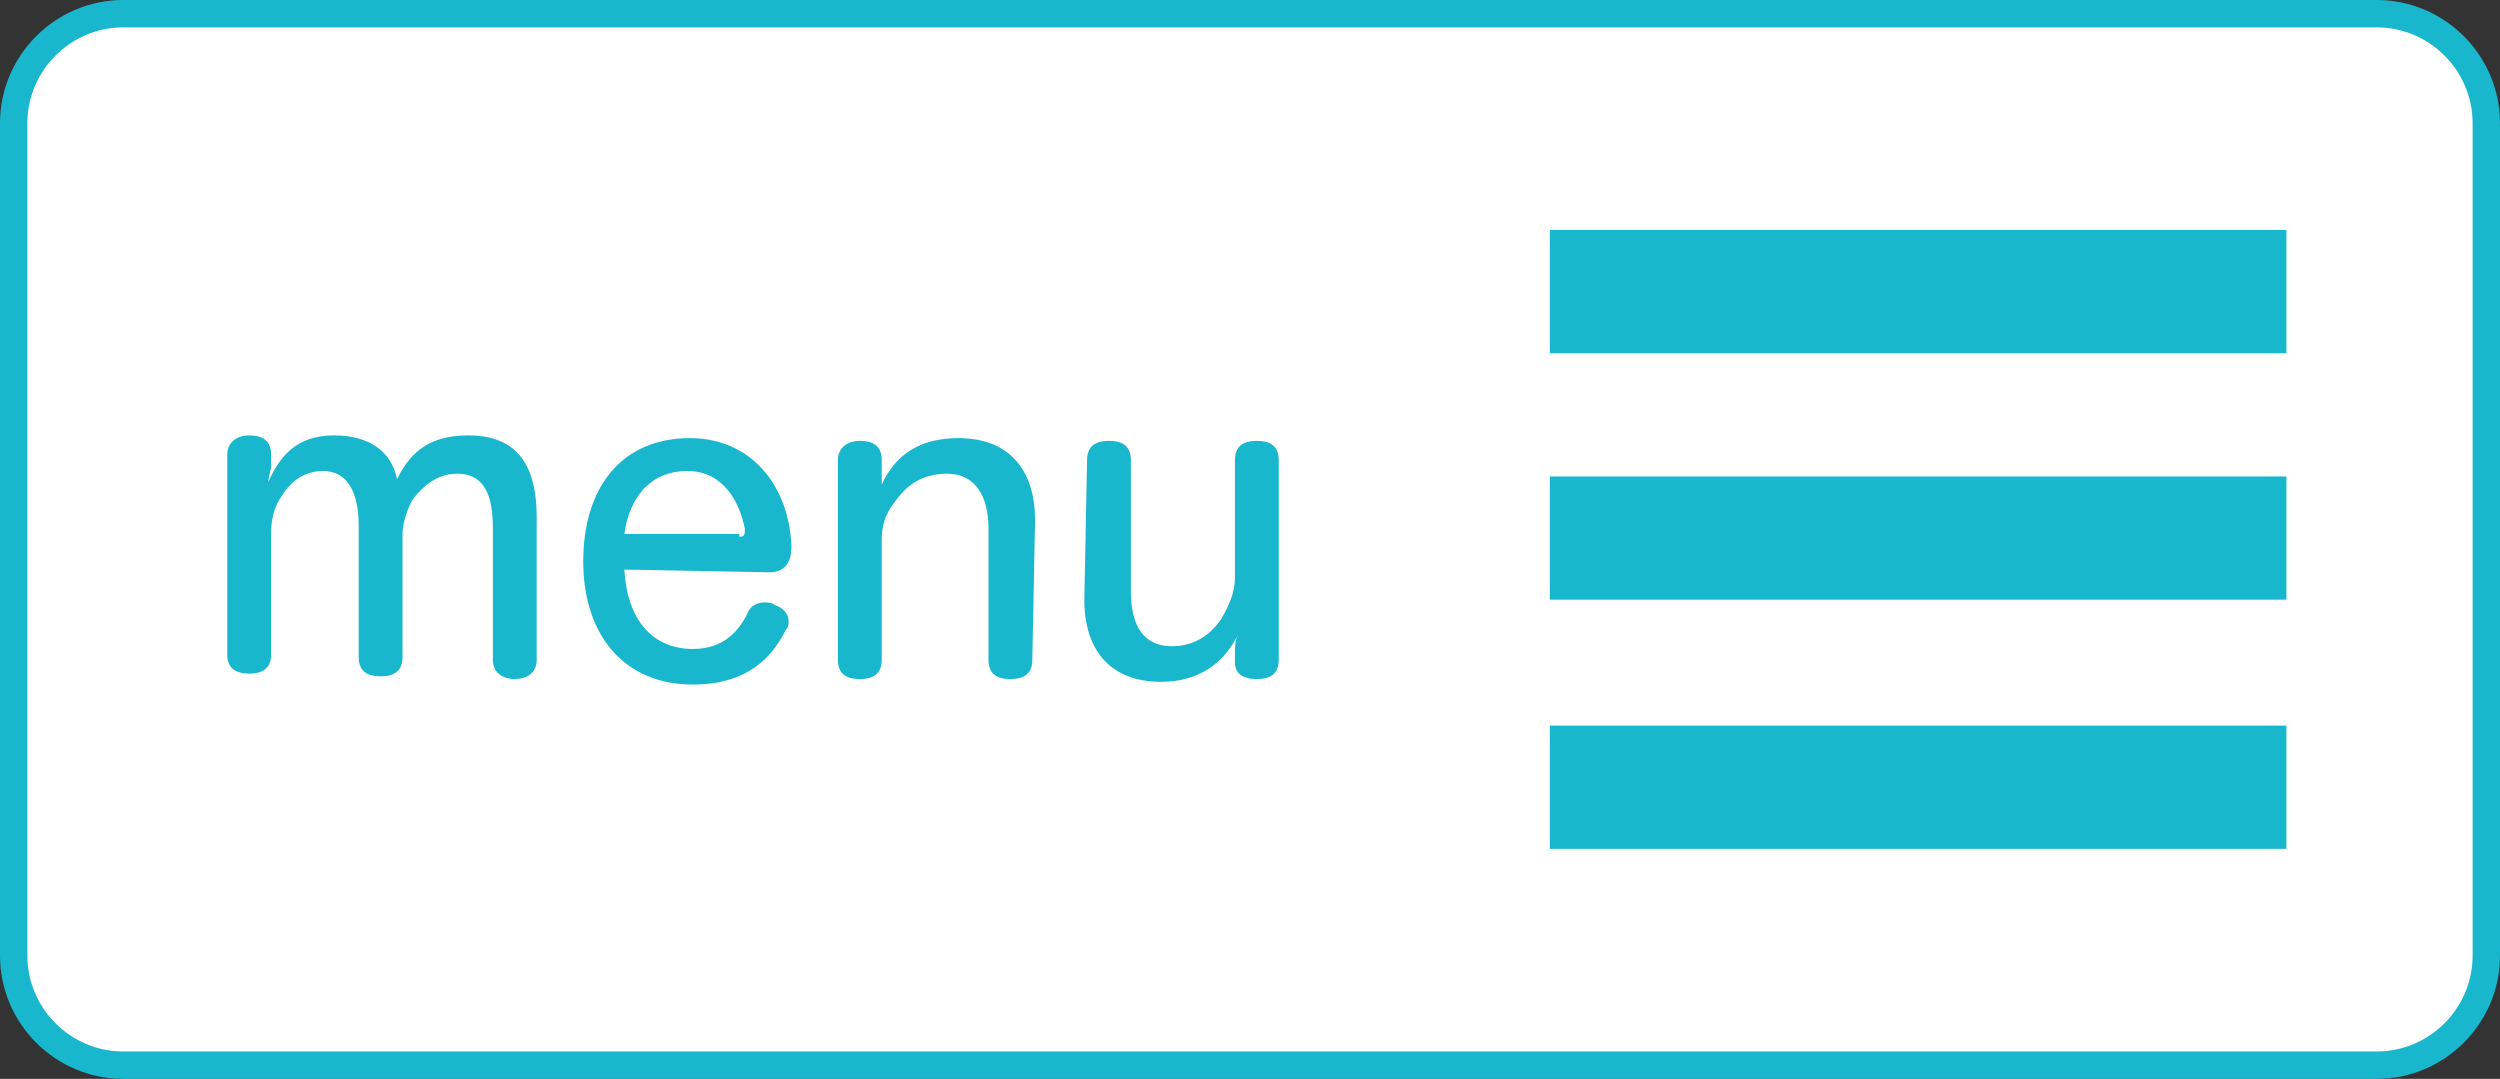
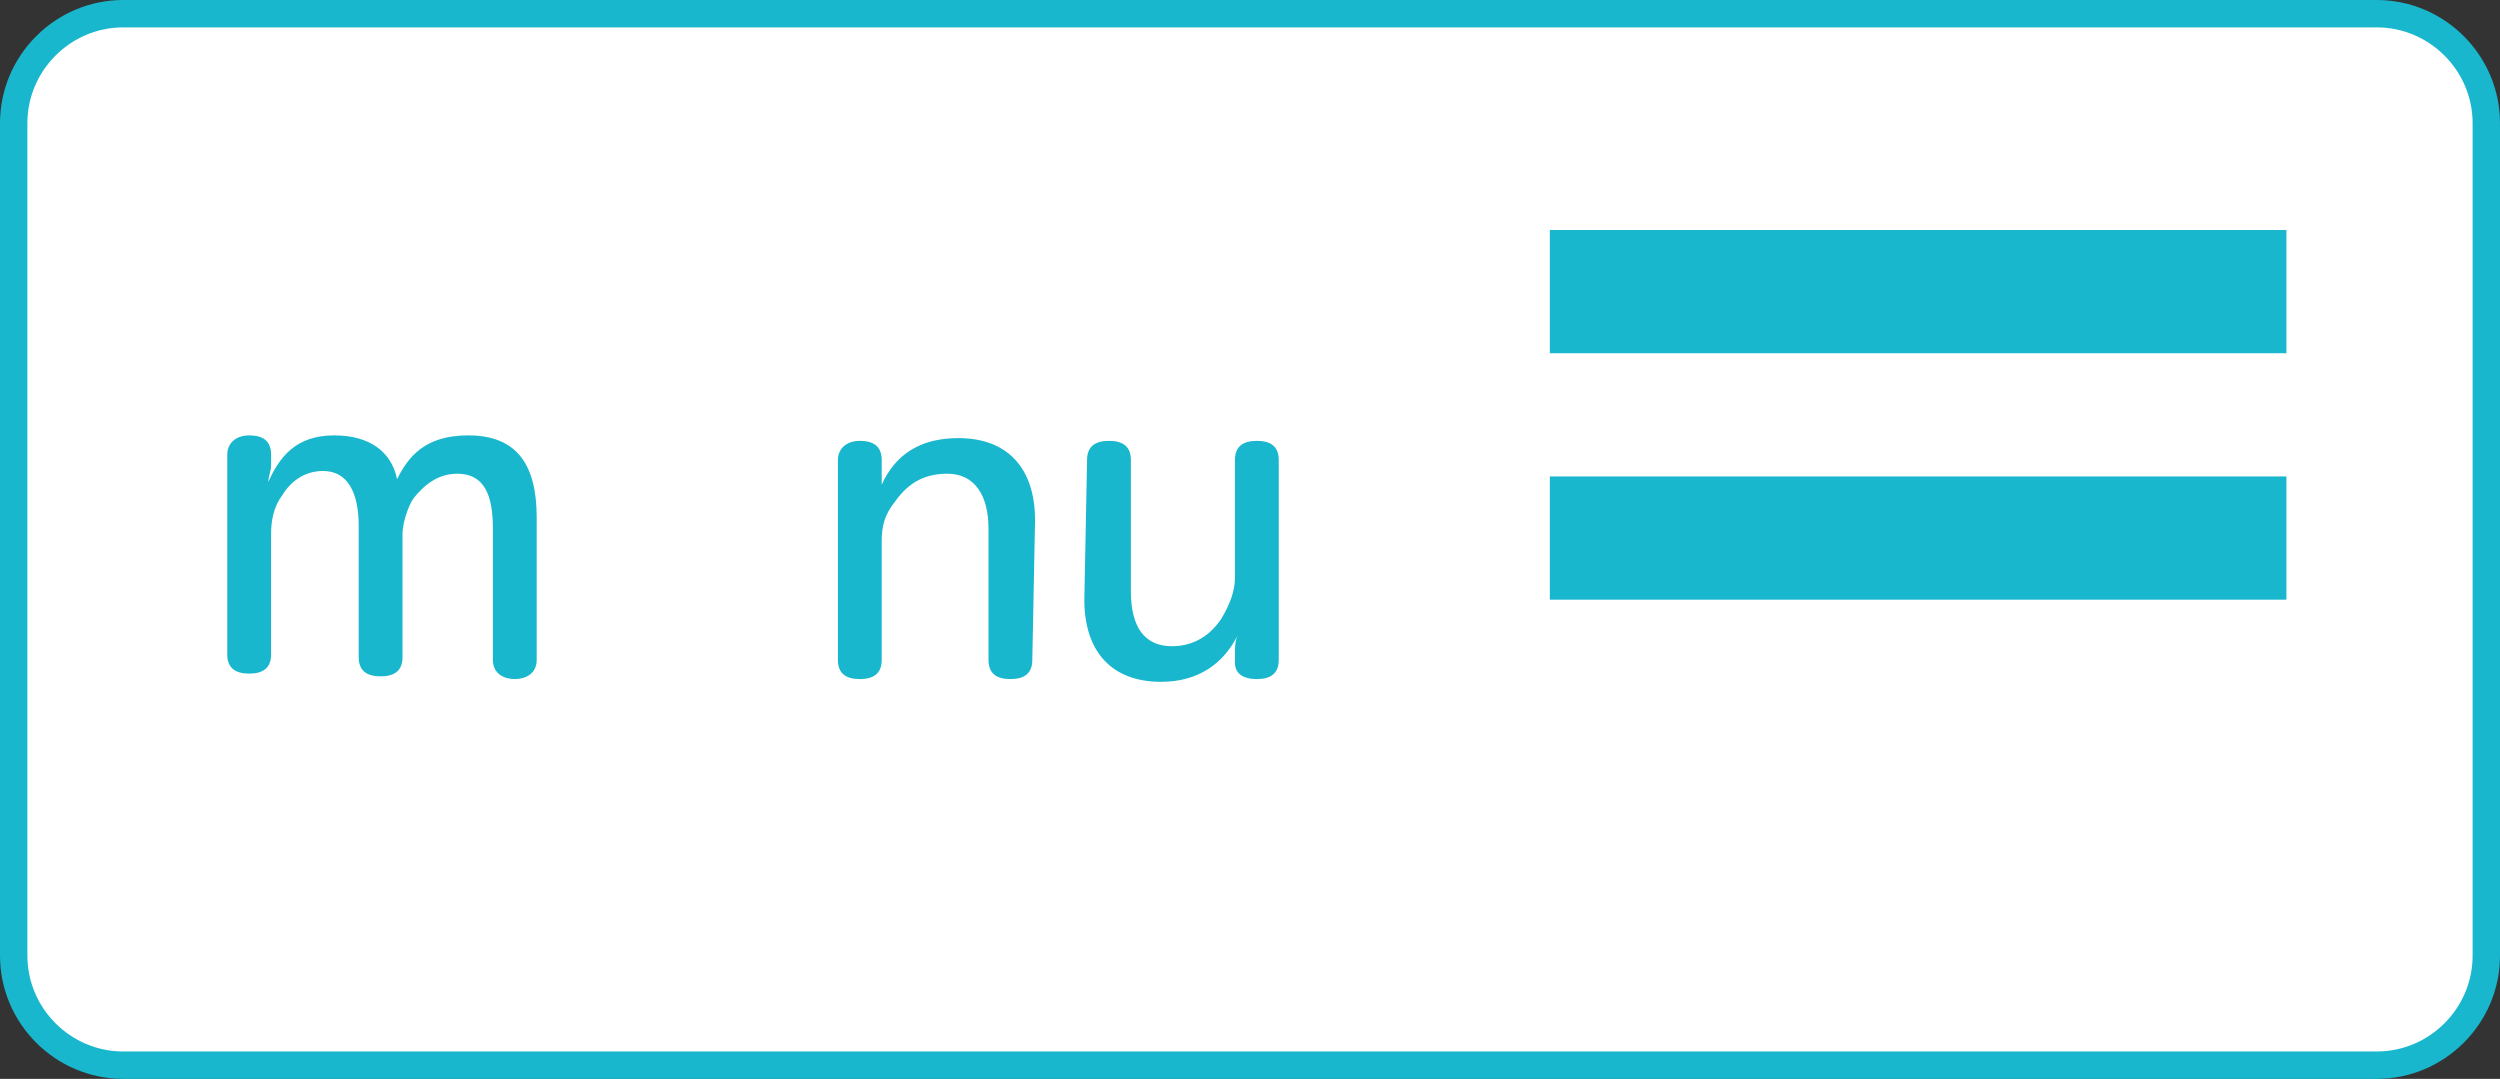
<svg xmlns="http://www.w3.org/2000/svg" version="1.1" id="_レイヤー_2" x="0px" y="0px" viewBox="0 0 91.3 39.4" style="enable-background:new 0 0 91.3 39.4;" xml:space="preserve">
  <rect x="0" y="0" width="91.3" height="39.4" fill="#333333" stroke="none" />
  <style type="text/css">
	.st0{fill:#FFFFFF;stroke:#18B7CD;stroke-miterlimit:10;}
	.st1{fill:#18B7CD;}
</style>
  <g id="_レイヤー_3">
    <path class="st0" d="M4.5,0.5h82.3c2.2,0,4,1.8,4,4v30.4c0,2.2-1.8,4-4,4H4.5c-2.2,0-4-1.8-4-4V4.5C0.5,2.3,2.3,0.5,4.5,0.5z" />
    <rect x="56.6" y="8.4" class="st1" width="26.9" height="4.5" />
    <rect x="56.6" y="17.4" class="st1" width="26.9" height="4.5" />
-     <rect x="56.6" y="26.5" class="st1" width="26.9" height="4.5" />
    <g>
      <path class="st1" d="M19.6,24.1c0,0.5-0.4,0.7-0.8,0.7s-0.8-0.2-0.8-0.7v-4.8c0-1.2-0.3-2-1.3-2c-0.7,0-1.2,0.4-1.6,0.9    c-0.2,0.3-0.4,0.9-0.4,1.3v4.5c0,0.5-0.3,0.7-0.8,0.7c-0.5,0-0.8-0.2-0.8-0.7v-4.8c0-1.2-0.4-2-1.3-2c-0.7,0-1.2,0.4-1.5,0.9    c-0.3,0.4-0.4,0.9-0.4,1.4v4.4c0,0.5-0.3,0.7-0.8,0.7c-0.5,0-0.8-0.2-0.8-0.7v-7.3c0-0.4,0.3-0.7,0.8-0.7c0.5,0,0.8,0.2,0.8,0.7    V17c0,0.2-0.1,0.4-0.1,0.6c0.4-0.9,1-1.7,2.4-1.7c1.3,0,2.1,0.6,2.3,1.6c0.4-0.8,1-1.6,2.6-1.6c1.8,0,2.5,1.1,2.5,3L19.6,24.1    L19.6,24.1z" />
-       <path class="st1" d="M22.8,20.8c0.1,1.8,1,2.9,2.5,2.9c1,0,1.6-0.5,2-1.3c0.1-0.3,0.4-0.4,0.6-0.4c0.1,0,0.3,0,0.4,0.1    c0.3,0.1,0.5,0.3,0.5,0.6c0,0.1,0,0.2-0.1,0.3c-0.5,1-1.4,2-3.4,2c-2.5,0-4-1.8-4-4.5s1.4-4.5,3.9-4.5c2.2,0,3.6,1.7,3.7,3.9v0.1    c0,0.6-0.3,0.9-0.8,0.9L22.8,20.8L22.8,20.8z M27,19.6c0.1,0,0.2,0,0.2-0.2c0,0,0-0.1,0-0.1c-0.2-1-0.8-2.1-2.1-2.1    s-2.1,0.9-2.3,2.3H27L27,19.6z" />
      <path class="st1" d="M37.7,24.1c0,0.5-0.3,0.7-0.8,0.7c-0.5,0-0.8-0.2-0.8-0.7v-4.8c0-1.2-0.5-2-1.5-2c-0.8,0-1.4,0.3-1.9,1    c-0.4,0.5-0.5,0.9-0.5,1.5v4.3c0,0.5-0.3,0.7-0.8,0.7c-0.5,0-0.8-0.2-0.8-0.7v-7.3c0-0.4,0.3-0.7,0.8-0.7c0.5,0,0.8,0.2,0.8,0.7    v0.4c0,0.2,0,0.3,0,0.5c0.5-1.1,1.4-1.7,2.8-1.7c1.8,0,2.8,1.1,2.8,3L37.7,24.1L37.7,24.1z" />
      <path class="st1" d="M39.7,16.8c0-0.5,0.3-0.7,0.8-0.7s0.8,0.2,0.8,0.7v4.8c0,1.3,0.5,2,1.5,2c0.8,0,1.4-0.4,1.8-1    c0.3-0.5,0.5-1,0.5-1.5v-4.3c0-0.5,0.3-0.7,0.8-0.7s0.8,0.2,0.8,0.7v7.3c0,0.5-0.3,0.7-0.8,0.7s-0.8-0.2-0.8-0.6v-0.4    c0-0.1,0-0.4,0.1-0.6c-0.5,1-1.4,1.7-2.8,1.7c-1.8,0-2.8-1.1-2.8-3L39.7,16.8L39.7,16.8z" />
    </g>
  </g>
</svg>